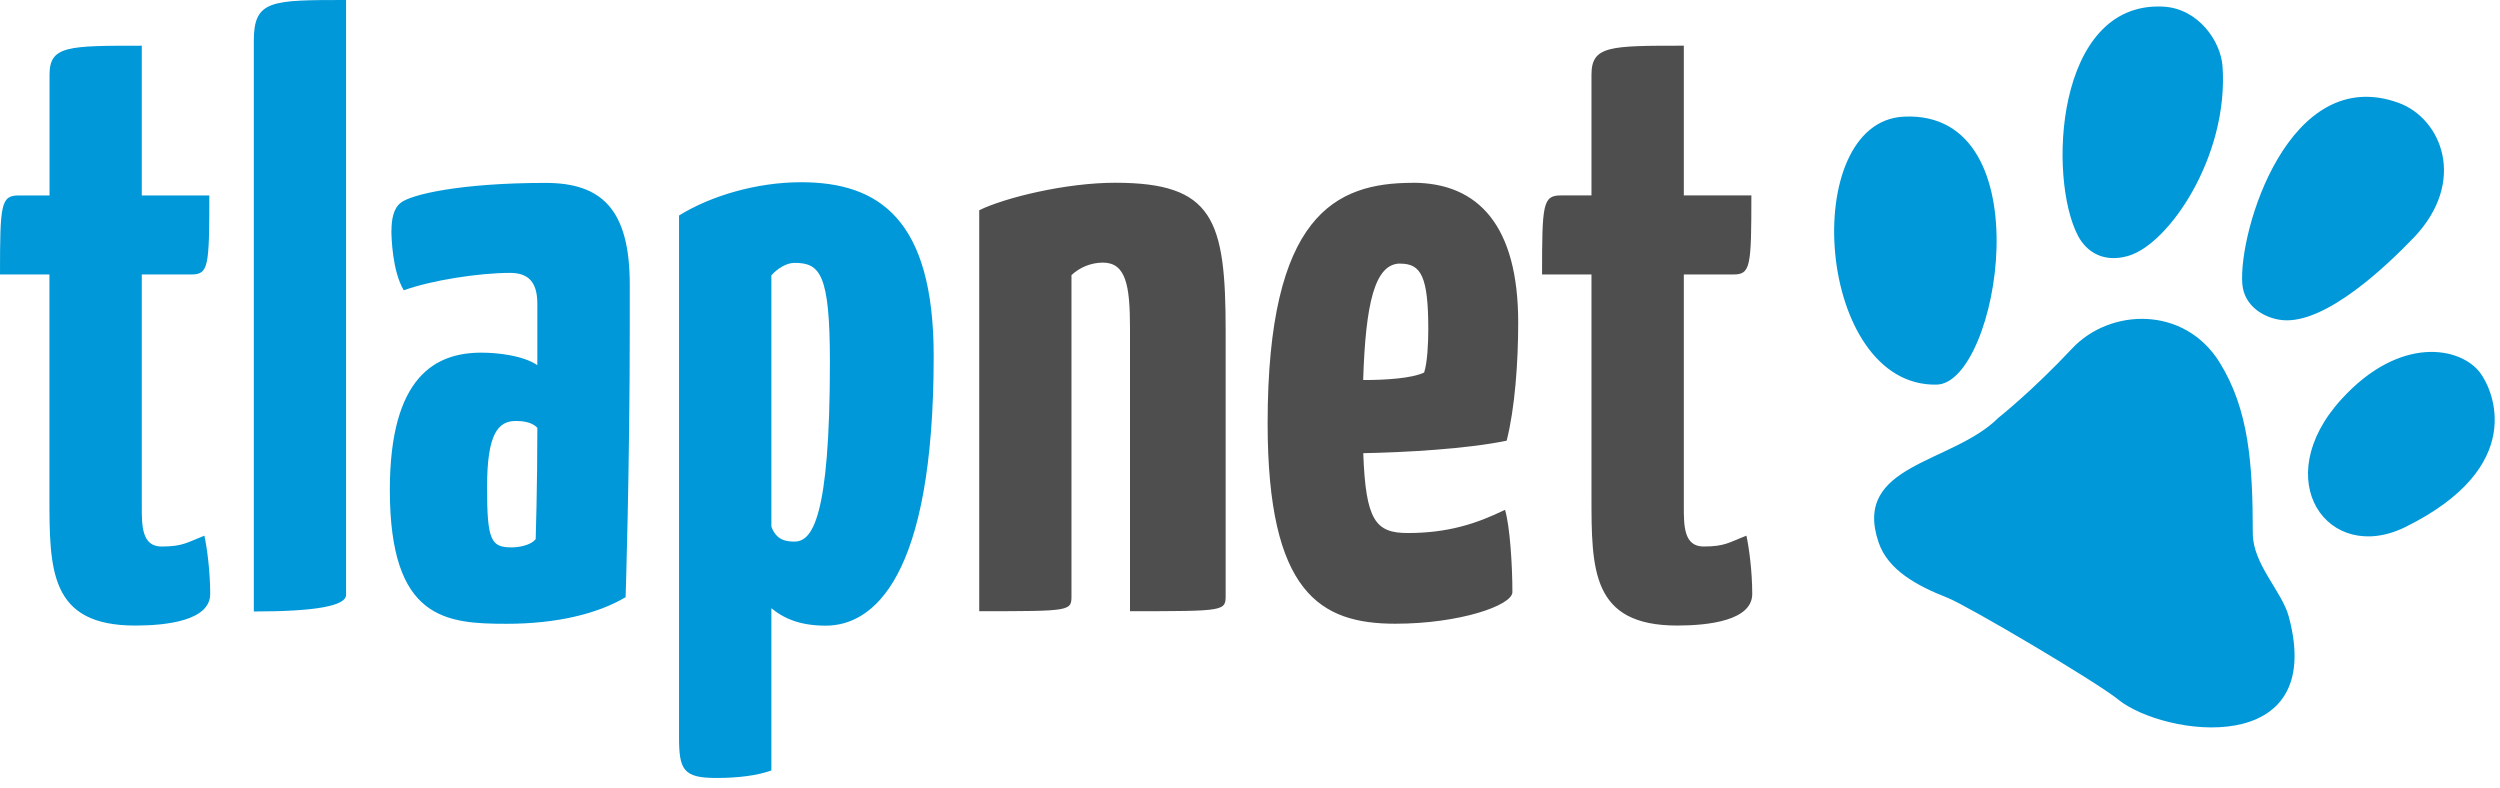
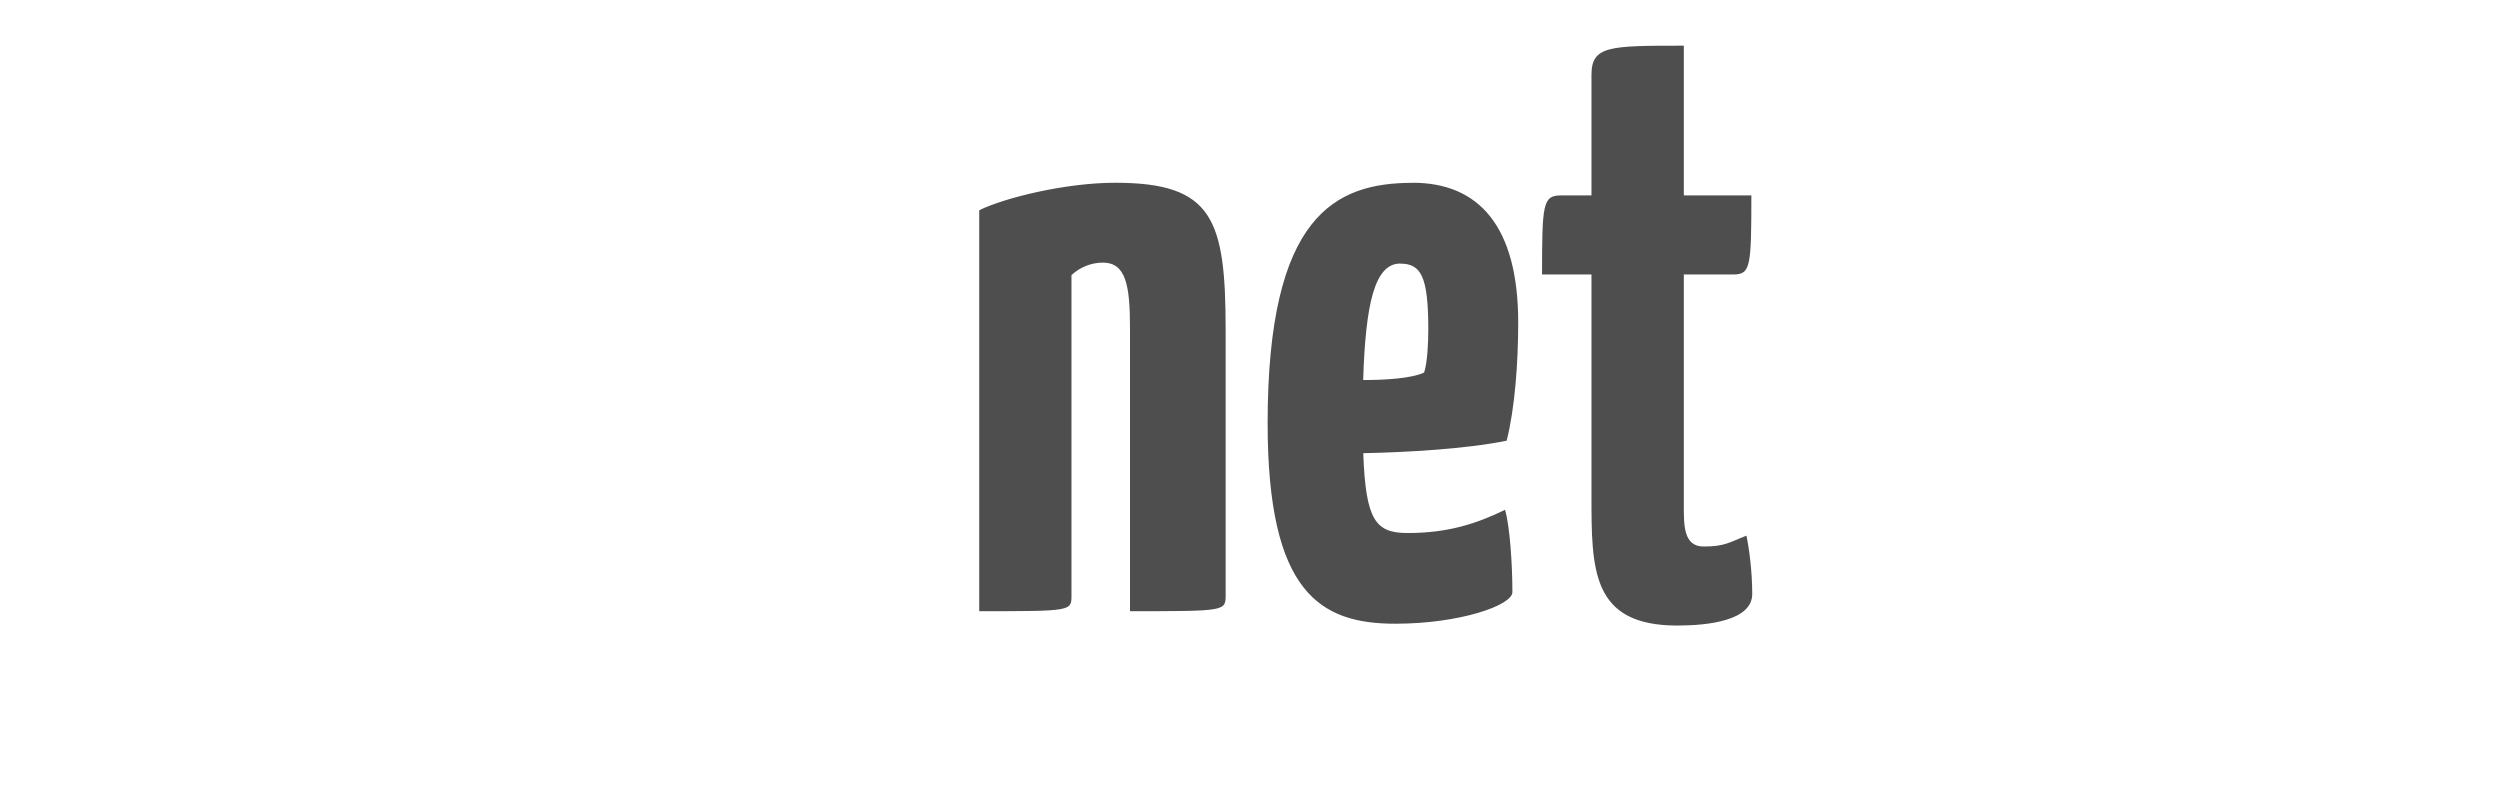
<svg xmlns="http://www.w3.org/2000/svg" width="219" height="69" viewBox="0 0 219 69" fill="none">
  <path d="M139.413 43.431C139.413 49.918 139.413 54.798 146.926 54.798C149.668 54.798 153.496 54.359 153.496 52.03C153.496 49.987 153.208 47.95 152.987 46.925C151.467 47.51 151.11 47.874 149.235 47.874C147.503 47.874 147.503 46.053 147.503 44.38V24.044H151.833C153.351 24.044 153.42 23.388 153.42 17.119H147.503V4.002C141 4.002 139.413 4.002 139.413 6.553V17.119H136.739C135.152 17.119 135.084 17.852 135.084 24.044H139.413V43.431ZM122.665 23.095C124.473 23.095 125.118 24.19 125.118 28.848C125.118 30.012 125.042 31.764 124.753 32.635C123.667 33.143 121.435 33.291 119.414 33.291C119.625 26.582 120.424 23.087 122.665 23.087M123.75 16.016C116.968 16.016 111.044 18.854 111.044 37.077C111.044 51.946 115.661 54.638 122.232 54.638C127.86 54.638 132.486 53.032 132.486 51.868C132.486 49.538 132.273 46.108 131.84 44.658C129.31 45.898 126.79 46.693 123.319 46.693C120.5 46.693 119.635 45.598 119.422 39.699C123.029 39.629 128.444 39.337 131.984 38.604C132.706 35.757 132.995 31.749 132.995 28.255C132.995 19.803 129.531 16.009 123.75 16.009M85.772 53.541C94.006 53.541 93.861 53.541 93.861 52.084V24.099C94.607 23.404 95.585 23.013 96.603 23.004C98.624 23.004 98.988 24.97 98.988 28.764V53.541C107.435 53.541 107.367 53.541 107.367 52.084V28.979C107.367 19.216 106.281 16.009 97.689 16.009C93.352 16.009 88.021 17.319 85.78 18.415V53.541H85.772Z" fill="#4E4E4E" />
-   <path d="M169.659 33.693C159.047 33.916 157.507 10.658 166.781 10.218C179.154 9.625 175.09 33.576 169.659 33.692V33.693ZM194.695 5.815C195.242 13.673 189.994 21.416 186.407 22.425C184.266 23.035 182.784 22.063 182.048 20.683C179.374 15.67 180.02 0.131 189.461 0.578C192.552 0.717 194.543 3.594 194.695 5.822M211.414 20.845C209.294 23.058 203.764 28.449 199.905 28.04C198.387 27.878 196.579 26.852 196.427 24.869C196.07 20.297 200.49 5.498 210.129 9.015C213.852 10.372 216.175 15.878 211.421 20.845M217.24 32.628C218.439 34.202 221.386 40.902 210.707 46.169C203.954 49.501 198.63 42.052 205.124 34.958C210.243 29.351 215.522 30.384 217.24 32.628ZM185.565 61.285C183.545 59.657 172.311 53.04 170.632 52.378C167.882 51.298 165.398 49.934 164.57 47.528C162.208 40.625 171.027 40.649 175.067 36.591C175.067 36.591 177.992 34.287 181.516 30.53C184.851 26.976 191.345 26.782 194.429 31.734C196.981 35.844 197.345 40.54 197.345 46.718C197.345 49.424 199.89 51.784 200.49 53.99C203.878 66.514 189.59 64.516 185.557 61.285M67.572 46.131C68.005 47.295 68.795 47.442 69.593 47.442C71.111 47.442 72.7 45.545 72.7 31.703C72.7 23.975 71.834 23.027 69.593 23.027C68.947 23.027 68.15 23.467 67.572 24.122V46.131ZM59.483 18.878C62.302 17.128 66.342 15.963 70.17 15.963C77.03 15.963 81.791 19.241 81.791 31.194C81.791 50.729 76.452 54.808 72.335 54.808C70.17 54.808 68.727 54.23 67.572 53.28V67.494C66.342 67.933 64.686 68.15 62.735 68.15C59.848 68.15 59.483 67.418 59.483 64.579V18.878ZM47.063 37.463C46.563 36.955 45.766 36.877 45.188 36.877C43.599 36.877 42.666 38.041 42.666 42.708C42.666 47.373 43.023 47.951 44.831 47.951C45.34 47.951 46.487 47.806 46.927 47.218C46.927 47.218 47.072 42.561 47.072 37.456M34.294 20.18C34.294 19.309 34.438 18.283 35.092 17.774C35.958 17.05 40.287 16.023 47.8 16.023C52.714 16.023 55.167 18.352 55.167 24.916V28.701C55.167 41.163 54.803 52.314 54.803 52.314C52.349 53.773 48.742 54.644 44.403 54.644C39.064 54.644 34.15 54.282 34.15 42.915C34.15 32.928 38.191 30.893 42.164 30.893C43.53 30.893 45.771 31.116 47.07 31.986V26.597C47.07 24.707 46.28 23.905 44.685 23.905C41.943 23.905 37.758 24.56 35.373 25.431C34.363 23.758 34.287 20.766 34.287 20.188M30.315 52.109C30.315 53.081 27.621 53.566 22.234 53.566V3.57C22.234 -2.38419e-07 23.745 0 30.315 0V52.109ZM4.33 24.044H0C0 17.845 0.077 17.12 1.665 17.12H4.339V6.555C4.339 4.003 5.926 4.003 12.42 4.003V17.12H18.337C18.337 23.382 18.268 24.044 16.748 24.044H12.42V44.374C12.42 46.047 12.42 47.875 14.152 47.875C16.029 47.875 16.393 47.513 17.905 46.926C18.125 47.944 18.413 49.987 18.413 52.031C18.413 54.368 14.585 54.799 11.843 54.799C4.33 54.799 4.33 49.918 4.33 43.432V24.044Z" fill="#0098D8" />
</svg>